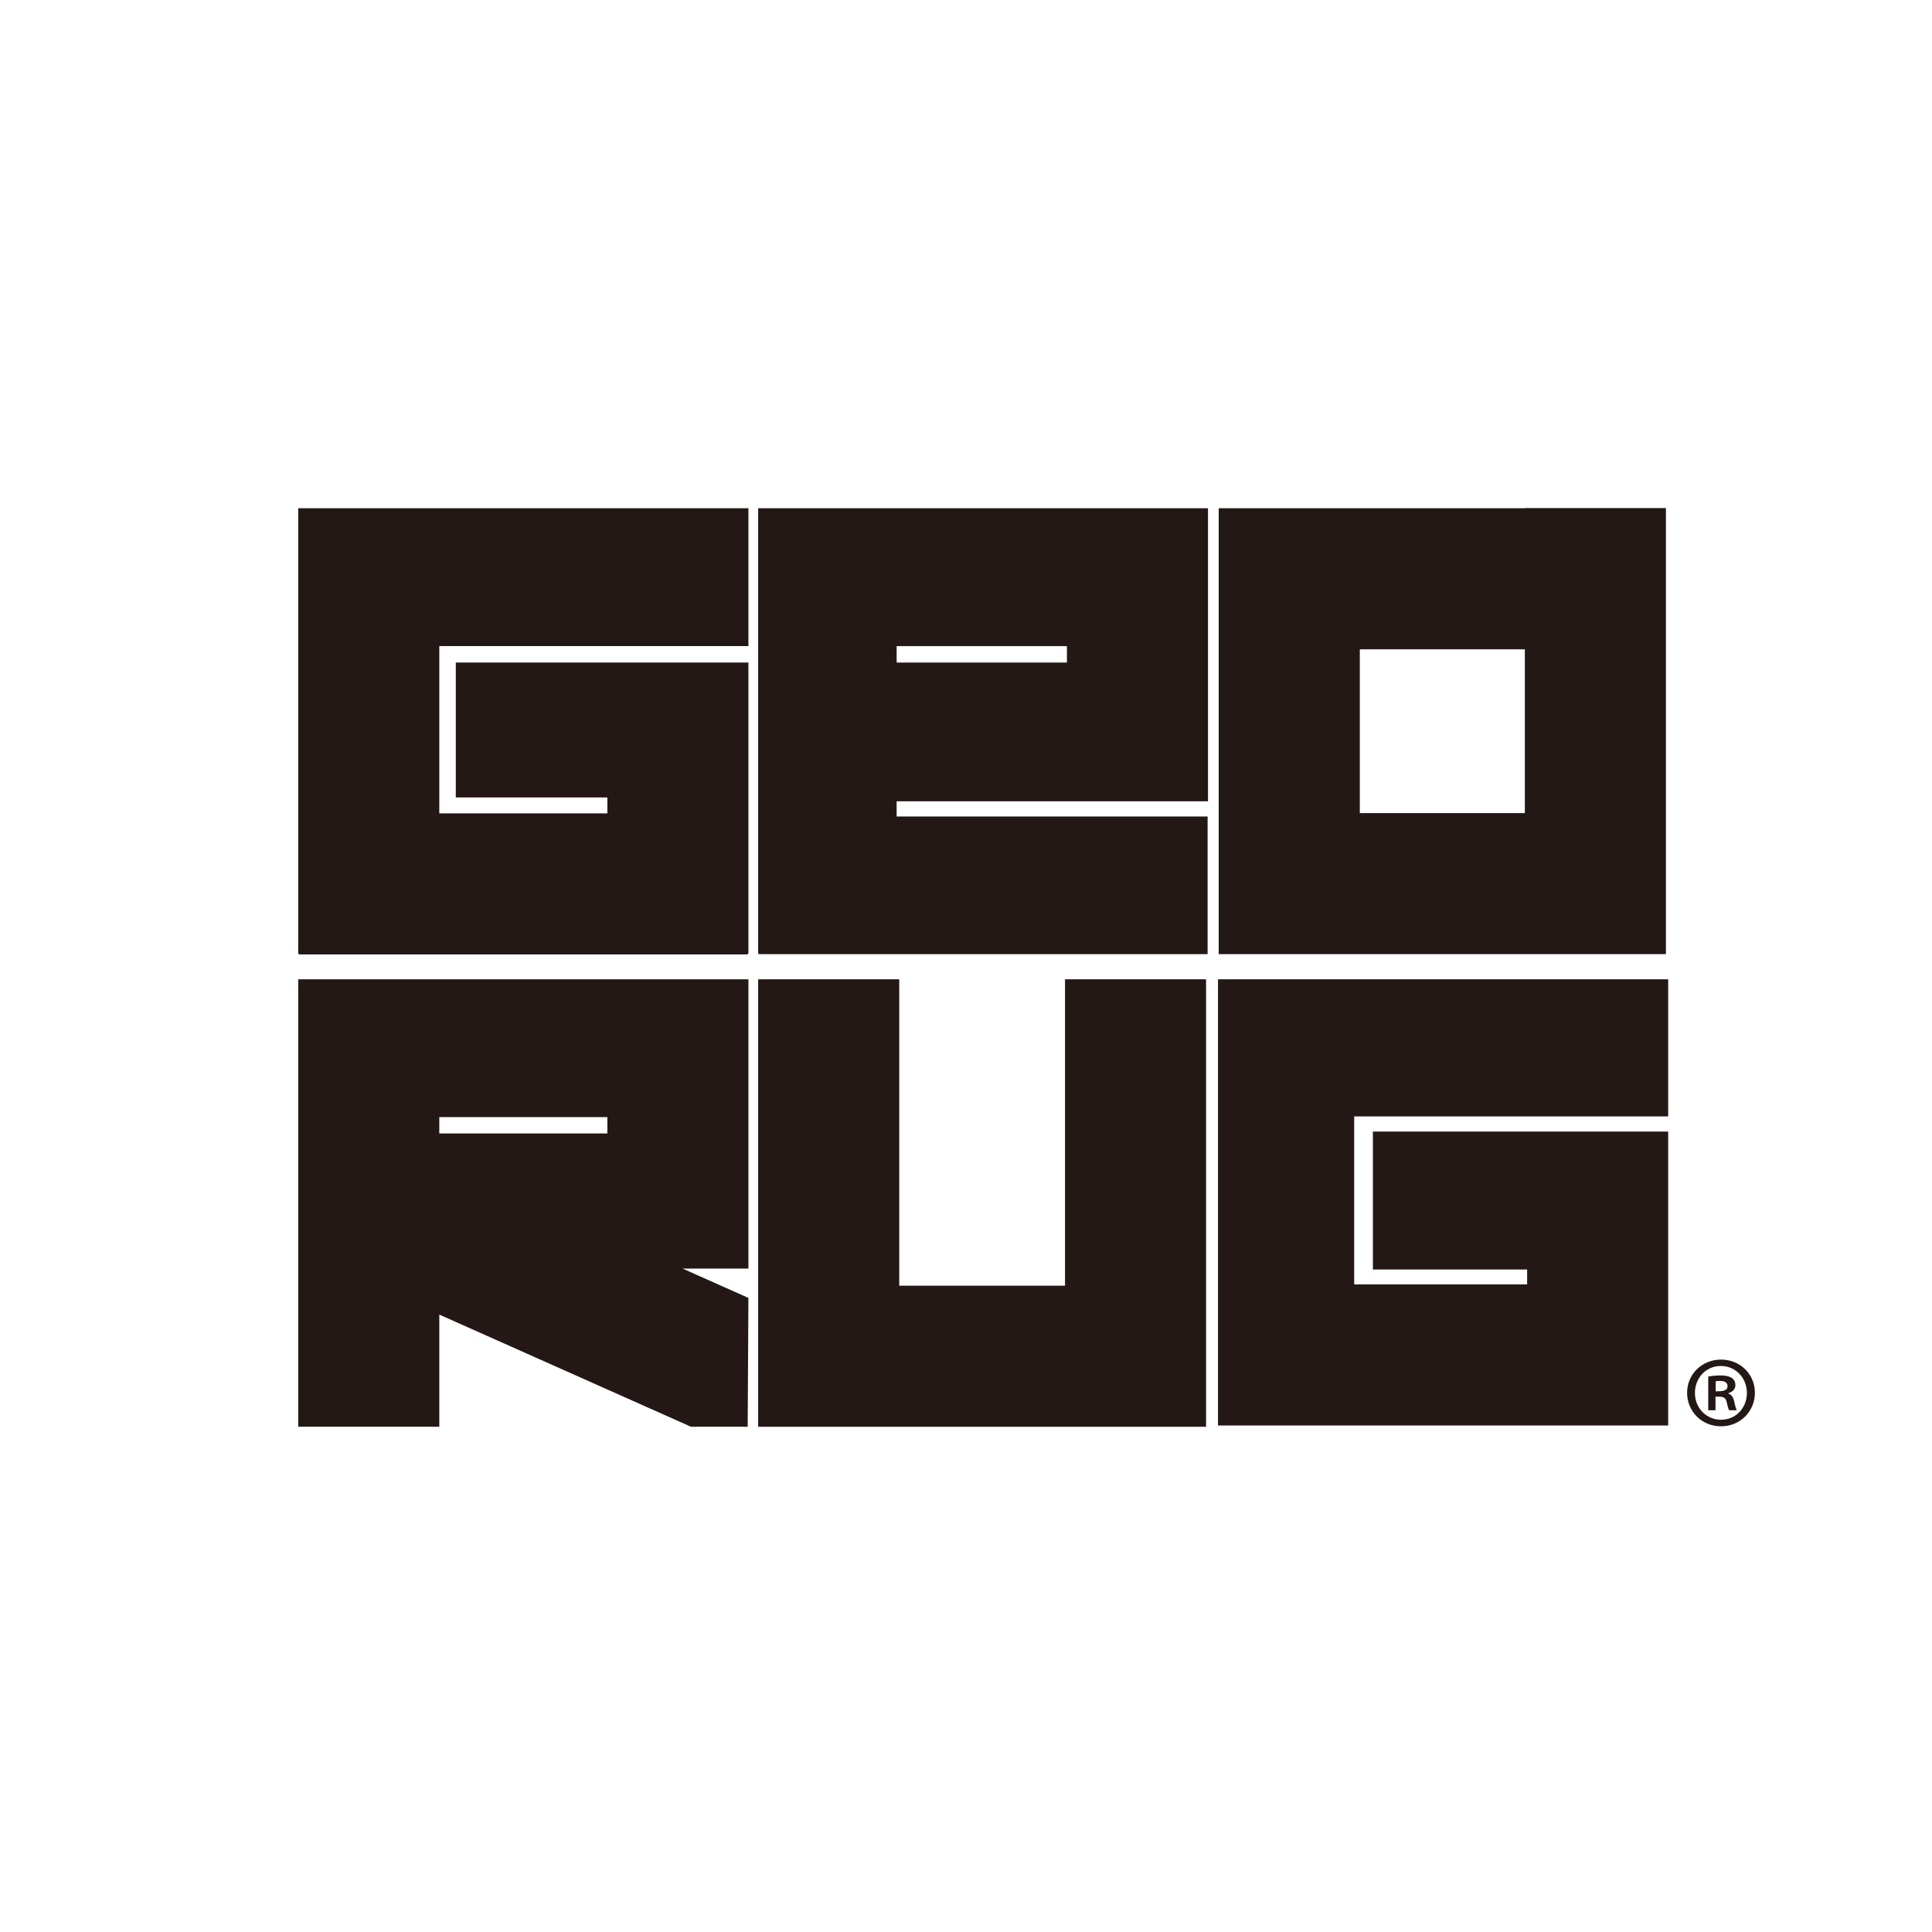
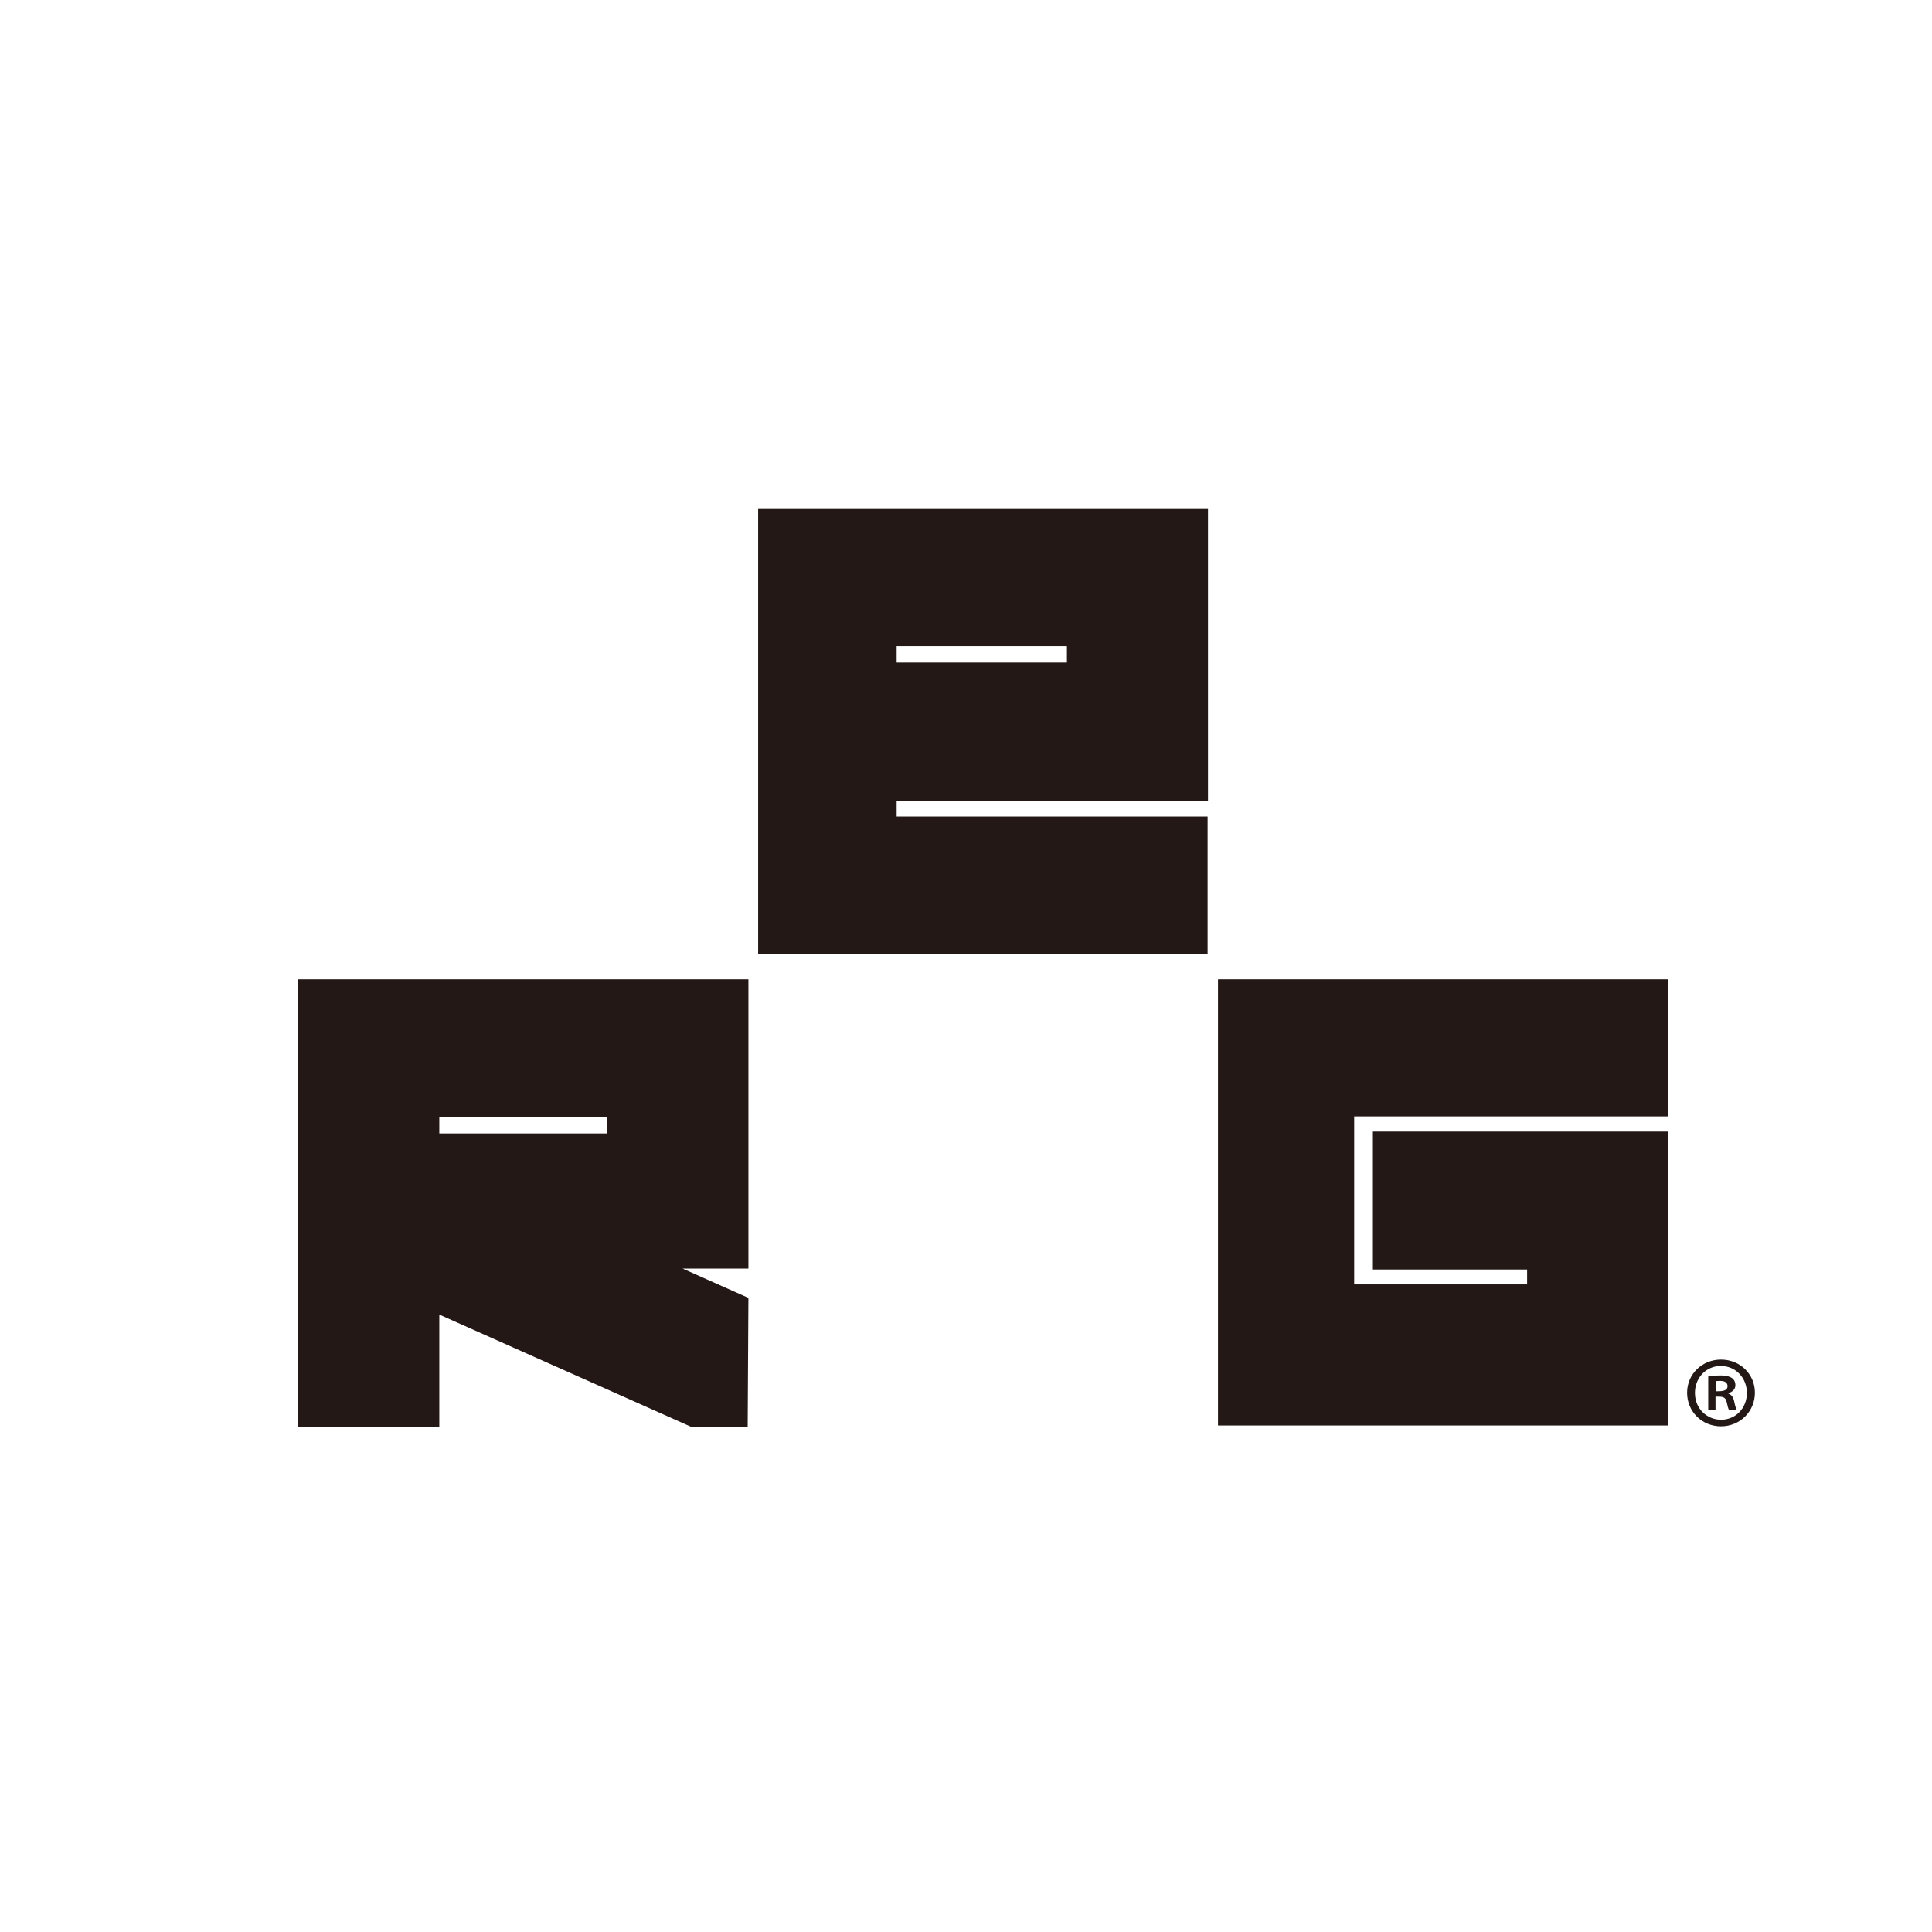
<svg xmlns="http://www.w3.org/2000/svg" id="_レイヤー_1" viewBox="0 0 1080 1080">
  <defs>
    <style>.cls-1{fill:#fff;}.cls-2{fill:#231815;}</style>
  </defs>
  <rect class="cls-1" width="1080" height="1080" />
  <g>
-     <polygon class="cls-2" points="245.57 454.67 245.57 361.16 418.37 361.16 418.37 284.11 245.57 284.11 166.71 284.11 166.71 361.16 166.71 533.22 167.12 533.22 167.12 533.53 417.96 533.53 417.96 533.07 418.37 533.07 418.37 445.77 418.37 370.35 339.52 370.35 254.79 370.35 254.79 445.77 339.52 445.77 339.52 454.67 245.57 454.67" />
    <path class="cls-2" d="M596.42,284.11h-172.61v249.11h.41v.15h250.84v-76.96h-173.83v-8.48h174.05v-163.83h-78.86Zm0,86.25h-95.19v-9.19h95.19v9.19Z" />
-     <path class="cls-2" d="M852.4,284.03v.08h-171.12v249.26h249.98v-249.35h-78.86Zm0,170.5h-92.26v-91.55h92.26v91.55Z" />
-     <polygon class="cls-2" points="595.35 547.43 595.35 718.71 502.68 718.71 502.68 547.43 423.82 547.43 423.82 718.71 423.82 797.57 502.68 797.57 595.35 797.57 674.2 797.57 674.2 718.71 674.2 547.43 595.35 547.43" />
    <path class="cls-2" d="M339.52,547.43H166.71v250.14h78.86v-62.71l140.7,62.71h31.69l.41-72.03-36.77-16.39h36.77v-161.73h-78.85Zm0,86.16h-93.95v-9.13h93.95v9.13Z" />
    <g>
      <polygon class="cls-2" points="757 718 757 624.08 932.53 624.08 932.53 547.43 757 547.43 680.87 547.43 680.87 624.08 680.87 718 680.87 796.55 680.87 796.86 932.53 796.86 932.53 796.55 932.53 718 932.53 709.66 932.53 632.56 853.68 632.56 767.46 632.56 767.46 709.66 853.68 709.66 853.68 718 757 718" />
      <path class="cls-2" d="M962.05,760.02c10.7,0,18.95,8.15,18.95,18.55s-8.25,18.75-18.95,18.75-18.95-8.25-18.95-18.75c0-10.6,8.55-18.55,18.95-18.55Zm0,33.63c8.36,0,14.47-6.62,14.47-14.98s-6.22-15.08-14.57-15.08-14.47,6.73-14.47,15.08c-.01,8.97,6.92,14.98,14.57,14.98Zm-7.14-5.3v-18.85c1.73-.31,3.97-.61,6.93-.61,3.36,0,8.25,.61,8.25,5.5,0,2.24-1.73,3.77-3.87,4.38v.31c1.83,.61,2.75,2.14,3.26,4.58,.61,2.85,1.02,3.98,1.43,4.69h-4.28c-.51-.71-.92-2.34-1.43-4.69-.71-2.95-2.34-2.95-6.22-2.95v7.64h-4.07Zm4.18-10.6c3.16,0,6.62,0,6.62-2.85,0-1.73-1.22-2.96-4.18-2.96-1.22,0-2.04,.1-2.45,.2v5.61h.01Z" />
    </g>
  </g>
</svg>